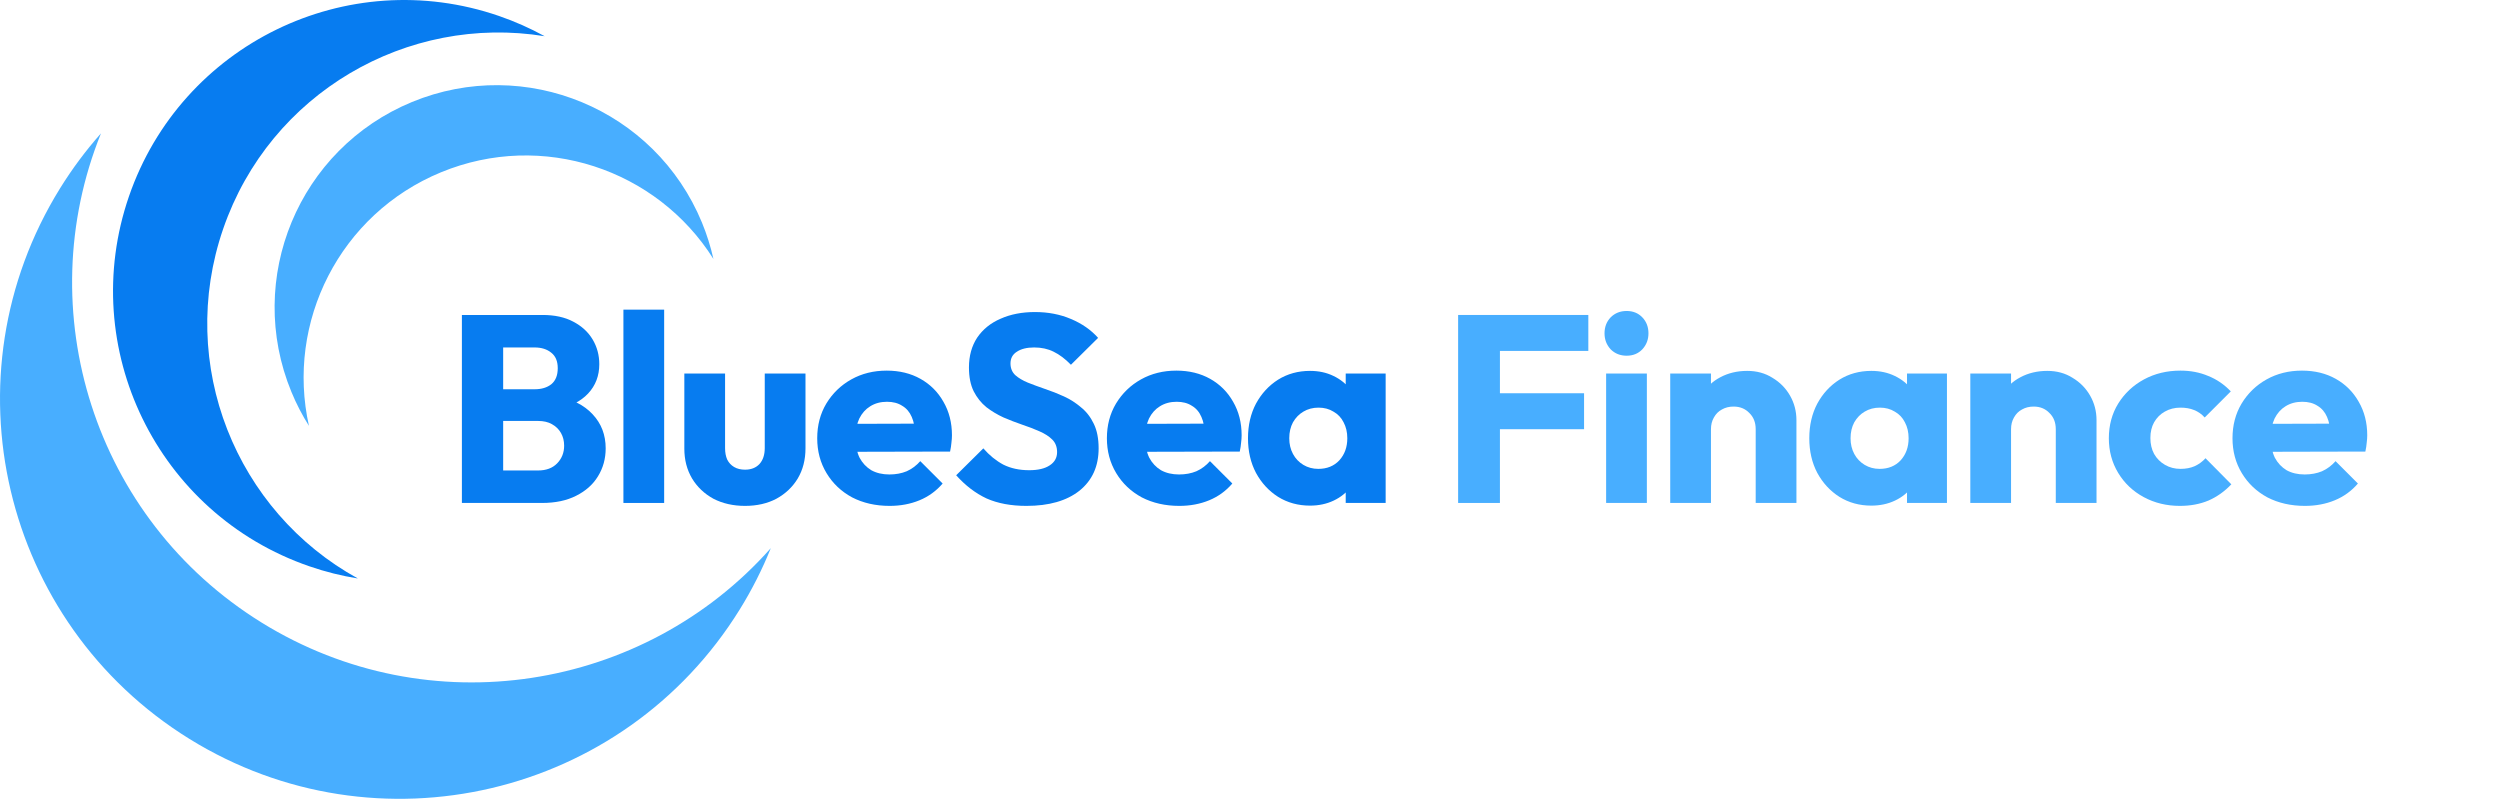
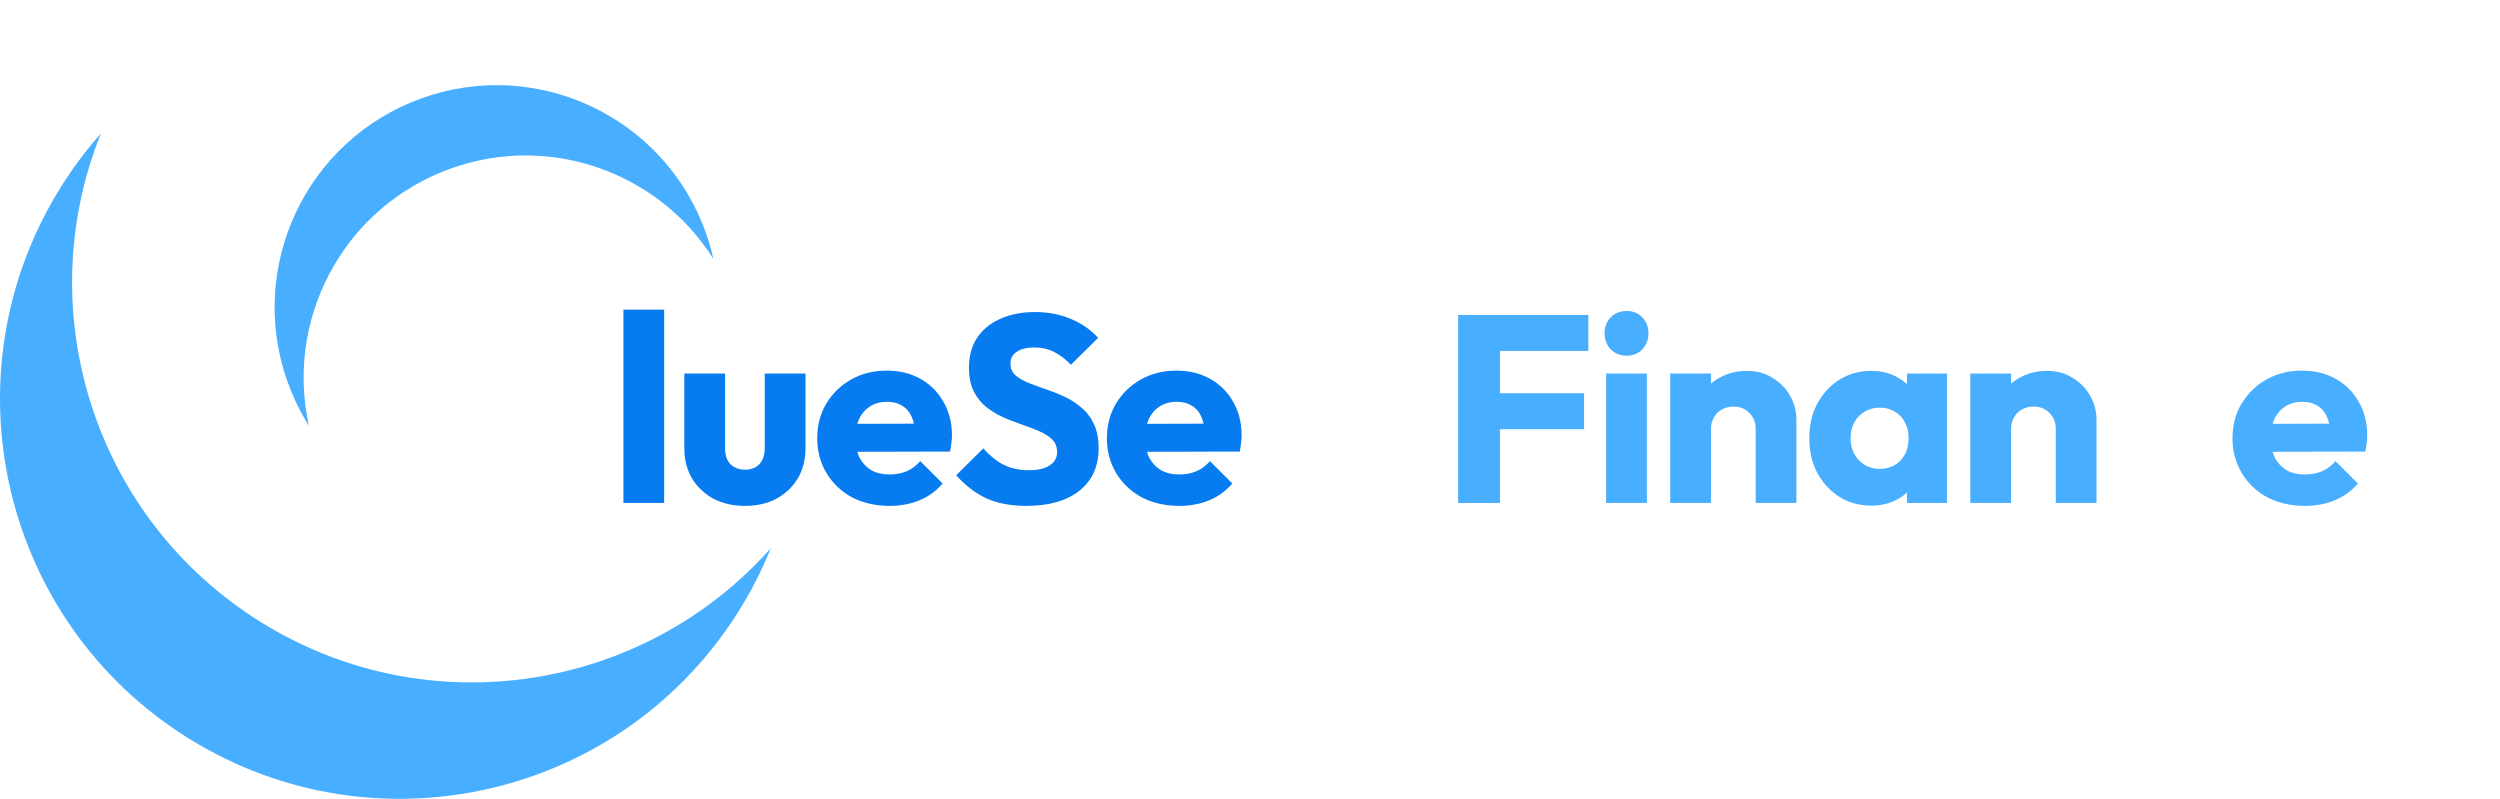
<svg xmlns="http://www.w3.org/2000/svg" width="169" height="54" viewBox="0 0 169 54" fill="none">
-   <path d="M33.384 34V31.804H36.372C36.924 31.804 37.356 31.642 37.668 31.318C37.98 30.994 38.136 30.598 38.136 30.13C38.136 29.806 38.064 29.518 37.92 29.266C37.776 29.014 37.572 28.816 37.308 28.672C37.056 28.528 36.744 28.456 36.372 28.456H33.384V26.314H36.138C36.606 26.314 36.984 26.2 37.272 25.972C37.56 25.732 37.704 25.372 37.704 24.892C37.704 24.424 37.56 24.076 37.272 23.848C36.984 23.608 36.606 23.488 36.138 23.488H33.384V21.292H36.678C37.494 21.292 38.184 21.442 38.748 21.742C39.324 22.042 39.762 22.444 40.062 22.948C40.362 23.452 40.512 24.01 40.512 24.622C40.512 25.402 40.26 26.062 39.756 26.602C39.252 27.142 38.508 27.514 37.524 27.718L37.596 26.764C38.664 26.968 39.486 27.382 40.062 28.006C40.65 28.63 40.944 29.398 40.944 30.31C40.944 31.006 40.77 31.636 40.422 32.2C40.086 32.752 39.594 33.19 38.946 33.514C38.31 33.838 37.542 34 36.642 34H33.384ZM31.224 34V21.292H34.014V34H31.224Z" fill="#077CF0" />
  <path d="M42.143 34V20.932H44.897V34H42.143Z" fill="#077CF0" />
  <path d="M50.365 34.198C49.561 34.198 48.847 34.036 48.223 33.712C47.611 33.376 47.131 32.92 46.783 32.344C46.435 31.756 46.261 31.084 46.261 30.328V25.252H49.015V30.292C49.015 30.592 49.063 30.85 49.159 31.066C49.267 31.282 49.423 31.45 49.627 31.57C49.831 31.69 50.077 31.75 50.365 31.75C50.773 31.75 51.097 31.624 51.337 31.372C51.577 31.108 51.697 30.748 51.697 30.292V25.252H54.451V30.31C54.451 31.078 54.277 31.756 53.929 32.344C53.581 32.92 53.101 33.376 52.489 33.712C51.877 34.036 51.169 34.198 50.365 34.198Z" fill="#077CF0" />
  <path d="M60.14 34.198C59.192 34.198 58.346 34.006 57.602 33.622C56.87 33.226 56.294 32.68 55.874 31.984C55.454 31.288 55.244 30.502 55.244 29.626C55.244 28.75 55.448 27.97 55.856 27.286C56.276 26.59 56.84 26.044 57.548 25.648C58.256 25.252 59.054 25.054 59.942 25.054C60.806 25.054 61.568 25.24 62.228 25.612C62.888 25.984 63.404 26.5 63.776 27.16C64.16 27.82 64.352 28.576 64.352 29.428C64.352 29.584 64.34 29.752 64.316 29.932C64.304 30.1 64.274 30.298 64.226 30.526L56.684 30.544V28.654L63.056 28.636L61.868 29.428C61.856 28.924 61.778 28.51 61.634 28.186C61.49 27.85 61.274 27.598 60.986 27.43C60.71 27.25 60.368 27.16 59.96 27.16C59.528 27.16 59.15 27.262 58.826 27.466C58.514 27.658 58.268 27.934 58.088 28.294C57.92 28.654 57.836 29.092 57.836 29.608C57.836 30.124 57.926 30.568 58.106 30.94C58.298 31.3 58.562 31.582 58.898 31.786C59.246 31.978 59.654 32.074 60.122 32.074C60.554 32.074 60.944 32.002 61.292 31.858C61.64 31.702 61.946 31.474 62.21 31.174L63.722 32.686C63.29 33.19 62.768 33.568 62.156 33.82C61.544 34.072 60.872 34.198 60.14 34.198Z" fill="#077CF0" />
  <path d="M69.389 34.198C68.345 34.198 67.445 34.03 66.689 33.694C65.945 33.346 65.261 32.824 64.637 32.128L66.473 30.31C66.881 30.778 67.331 31.144 67.823 31.408C68.327 31.66 68.909 31.786 69.569 31.786C70.169 31.786 70.631 31.678 70.955 31.462C71.291 31.246 71.459 30.946 71.459 30.562C71.459 30.214 71.351 29.932 71.135 29.716C70.919 29.5 70.631 29.314 70.271 29.158C69.923 29.002 69.533 28.852 69.101 28.708C68.681 28.564 68.261 28.402 67.841 28.222C67.421 28.03 67.031 27.796 66.671 27.52C66.323 27.232 66.041 26.878 65.825 26.458C65.609 26.026 65.501 25.486 65.501 24.838C65.501 24.058 65.687 23.386 66.059 22.822C66.443 22.258 66.971 21.832 67.643 21.544C68.315 21.244 69.089 21.094 69.965 21.094C70.853 21.094 71.663 21.25 72.395 21.562C73.139 21.874 73.751 22.3 74.231 22.84L72.395 24.658C72.011 24.262 71.621 23.968 71.225 23.776C70.841 23.584 70.403 23.488 69.911 23.488C69.419 23.488 69.029 23.584 68.741 23.776C68.453 23.956 68.309 24.22 68.309 24.568C68.309 24.892 68.417 25.156 68.633 25.36C68.849 25.552 69.131 25.72 69.479 25.864C69.839 26.008 70.229 26.152 70.649 26.296C71.081 26.44 71.507 26.608 71.927 26.8C72.347 26.992 72.731 27.238 73.079 27.538C73.439 27.826 73.727 28.198 73.943 28.654C74.159 29.098 74.267 29.65 74.267 30.31C74.267 31.522 73.835 32.476 72.971 33.172C72.107 33.856 70.913 34.198 69.389 34.198Z" fill="#077CF0" />
  <path d="M79.722 34.198C78.775 34.198 77.928 34.006 77.184 33.622C76.453 33.226 75.876 32.68 75.457 31.984C75.037 31.288 74.826 30.502 74.826 29.626C74.826 28.75 75.031 27.97 75.439 27.286C75.859 26.59 76.422 26.044 77.13 25.648C77.838 25.252 78.636 25.054 79.525 25.054C80.388 25.054 81.15 25.24 81.811 25.612C82.471 25.984 82.987 26.5 83.359 27.16C83.743 27.82 83.934 28.576 83.934 29.428C83.934 29.584 83.922 29.752 83.898 29.932C83.886 30.1 83.856 30.298 83.808 30.526L76.266 30.544V28.654L82.638 28.636L81.451 29.428C81.439 28.924 81.361 28.51 81.216 28.186C81.073 27.85 80.856 27.598 80.569 27.43C80.293 27.25 79.951 27.16 79.543 27.16C79.111 27.16 78.733 27.262 78.409 27.466C78.097 27.658 77.85 27.934 77.671 28.294C77.502 28.654 77.418 29.092 77.418 29.608C77.418 30.124 77.508 30.568 77.689 30.94C77.88 31.3 78.144 31.582 78.481 31.786C78.829 31.978 79.237 32.074 79.704 32.074C80.136 32.074 80.526 32.002 80.874 31.858C81.222 31.702 81.528 31.474 81.793 31.174L83.305 32.686C82.873 33.19 82.35 33.568 81.739 33.82C81.126 34.072 80.454 34.198 79.722 34.198Z" fill="#077CF0" />
-   <path d="M88.558 34.18C87.754 34.18 87.034 33.982 86.398 33.586C85.774 33.19 85.276 32.65 84.904 31.966C84.544 31.282 84.364 30.502 84.364 29.626C84.364 28.75 84.544 27.97 84.904 27.286C85.276 26.602 85.774 26.062 86.398 25.666C87.034 25.27 87.754 25.072 88.558 25.072C89.146 25.072 89.674 25.186 90.142 25.414C90.622 25.642 91.012 25.96 91.312 26.368C91.612 26.764 91.78 27.22 91.816 27.736V31.516C91.78 32.032 91.612 32.494 91.312 32.902C91.024 33.298 90.64 33.61 90.16 33.838C89.68 34.066 89.146 34.18 88.558 34.18ZM89.116 31.696C89.704 31.696 90.178 31.504 90.538 31.12C90.898 30.724 91.078 30.226 91.078 29.626C91.078 29.218 90.994 28.858 90.826 28.546C90.67 28.234 90.442 27.994 90.142 27.826C89.854 27.646 89.518 27.556 89.134 27.556C88.75 27.556 88.408 27.646 88.108 27.826C87.82 27.994 87.586 28.234 87.406 28.546C87.238 28.858 87.154 29.218 87.154 29.626C87.154 30.022 87.238 30.376 87.406 30.688C87.574 31 87.808 31.246 88.108 31.426C88.408 31.606 88.744 31.696 89.116 31.696ZM90.97 34V31.642L91.384 29.518L90.97 27.394V25.252H93.67V34H90.97Z" fill="#077CF0" />
  <path d="M98.569 34V21.292H101.395V34H98.569ZM100.729 29.014V26.584H107.083V29.014H100.729ZM100.729 23.722V21.292H107.371V23.722H100.729Z" fill="#48AEFF" />
  <path d="M108.574 34V25.252H111.328V34H108.574ZM109.96 24.046C109.528 24.046 109.168 23.902 108.88 23.614C108.604 23.314 108.466 22.954 108.466 22.534C108.466 22.102 108.604 21.742 108.88 21.454C109.168 21.166 109.528 21.022 109.96 21.022C110.392 21.022 110.746 21.166 111.022 21.454C111.298 21.742 111.436 22.102 111.436 22.534C111.436 22.954 111.298 23.314 111.022 23.614C110.746 23.902 110.392 24.046 109.96 24.046Z" fill="#48AEFF" />
  <path d="M118.685 34V29.014C118.685 28.558 118.541 28.192 118.253 27.916C117.977 27.628 117.623 27.484 117.191 27.484C116.891 27.484 116.627 27.55 116.399 27.682C116.171 27.802 115.991 27.982 115.859 28.222C115.727 28.45 115.661 28.714 115.661 29.014L114.599 28.492C114.599 27.808 114.749 27.208 115.049 26.692C115.349 26.176 115.763 25.78 116.291 25.504C116.831 25.216 117.437 25.072 118.109 25.072C118.757 25.072 119.327 25.228 119.819 25.54C120.323 25.84 120.719 26.242 121.007 26.746C121.295 27.25 121.439 27.802 121.439 28.402V34H118.685ZM112.907 34V25.252H115.661V34H112.907Z" fill="#48AEFF" />
  <path d="M126.502 34.18C125.698 34.18 124.978 33.982 124.342 33.586C123.718 33.19 123.22 32.65 122.848 31.966C122.488 31.282 122.308 30.502 122.308 29.626C122.308 28.75 122.488 27.97 122.848 27.286C123.22 26.602 123.718 26.062 124.342 25.666C124.978 25.27 125.698 25.072 126.502 25.072C127.09 25.072 127.618 25.186 128.086 25.414C128.566 25.642 128.956 25.96 129.256 26.368C129.556 26.764 129.724 27.22 129.76 27.736V31.516C129.724 32.032 129.556 32.494 129.256 32.902C128.968 33.298 128.584 33.61 128.104 33.838C127.624 34.066 127.09 34.18 126.502 34.18ZM127.06 31.696C127.648 31.696 128.122 31.504 128.482 31.12C128.842 30.724 129.022 30.226 129.022 29.626C129.022 29.218 128.938 28.858 128.77 28.546C128.614 28.234 128.386 27.994 128.086 27.826C127.798 27.646 127.462 27.556 127.078 27.556C126.694 27.556 126.352 27.646 126.052 27.826C125.764 27.994 125.53 28.234 125.35 28.546C125.182 28.858 125.098 29.218 125.098 29.626C125.098 30.022 125.182 30.376 125.35 30.688C125.518 31 125.752 31.246 126.052 31.426C126.352 31.606 126.688 31.696 127.06 31.696ZM128.914 34V31.642L129.328 29.518L128.914 27.394V25.252H131.614V34H128.914Z" fill="#48AEFF" />
  <path d="M138.971 34V29.014C138.971 28.558 138.827 28.192 138.539 27.916C138.263 27.628 137.909 27.484 137.477 27.484C137.177 27.484 136.913 27.55 136.685 27.682C136.457 27.802 136.277 27.982 136.145 28.222C136.013 28.45 135.947 28.714 135.947 29.014L134.885 28.492C134.885 27.808 135.035 27.208 135.335 26.692C135.635 26.176 136.049 25.78 136.577 25.504C137.117 25.216 137.723 25.072 138.395 25.072C139.043 25.072 139.613 25.228 140.105 25.54C140.609 25.84 141.005 26.242 141.293 26.746C141.581 27.25 141.725 27.802 141.725 28.402V34H138.971ZM133.193 34V25.252H135.947V34H133.193Z" fill="#48AEFF" />
-   <path d="M147.364 34.198C146.464 34.198 145.648 34 144.916 33.604C144.184 33.208 143.608 32.662 143.188 31.966C142.768 31.27 142.558 30.49 142.558 29.626C142.558 28.75 142.768 27.97 143.188 27.286C143.62 26.59 144.202 26.044 144.934 25.648C145.666 25.252 146.488 25.054 147.4 25.054C148.084 25.054 148.708 25.174 149.272 25.414C149.848 25.642 150.358 25.99 150.802 26.458L149.038 28.222C148.834 27.994 148.594 27.826 148.318 27.718C148.054 27.61 147.748 27.556 147.4 27.556C147.004 27.556 146.65 27.646 146.338 27.826C146.038 27.994 145.798 28.234 145.618 28.546C145.45 28.846 145.366 29.2 145.366 29.608C145.366 30.016 145.45 30.376 145.618 30.688C145.798 31 146.044 31.246 146.356 31.426C146.668 31.606 147.016 31.696 147.4 31.696C147.76 31.696 148.078 31.636 148.354 31.516C148.642 31.384 148.888 31.204 149.092 30.976L150.838 32.74C150.382 33.22 149.866 33.586 149.29 33.838C148.714 34.078 148.072 34.198 147.364 34.198Z" fill="#48AEFF" />
  <path d="M155.813 34.198C154.865 34.198 154.019 34.006 153.275 33.622C152.543 33.226 151.967 32.68 151.547 31.984C151.127 31.288 150.917 30.502 150.917 29.626C150.917 28.75 151.121 27.97 151.529 27.286C151.949 26.59 152.513 26.044 153.221 25.648C153.929 25.252 154.727 25.054 155.615 25.054C156.479 25.054 157.241 25.24 157.901 25.612C158.561 25.984 159.077 26.5 159.449 27.16C159.833 27.82 160.025 28.576 160.025 29.428C160.025 29.584 160.013 29.752 159.989 29.932C159.977 30.1 159.947 30.298 159.899 30.526L152.357 30.544V28.654L158.729 28.636L157.541 29.428C157.529 28.924 157.451 28.51 157.307 28.186C157.163 27.85 156.947 27.598 156.659 27.43C156.383 27.25 156.041 27.16 155.633 27.16C155.201 27.16 154.823 27.262 154.499 27.466C154.187 27.658 153.941 27.934 153.761 28.294C153.593 28.654 153.509 29.092 153.509 29.608C153.509 30.124 153.599 30.568 153.779 30.94C153.971 31.3 154.235 31.582 154.571 31.786C154.919 31.978 155.327 32.074 155.795 32.074C156.227 32.074 156.617 32.002 156.965 31.858C157.313 31.702 157.619 31.474 157.883 31.174L159.395 32.686C158.963 33.19 158.441 33.568 157.829 33.82C157.217 34.072 156.545 34.198 155.813 34.198Z" fill="#48AEFF" />
  <g clip-path="url(#clip0_1001_767)">
-     <path d="M15.088 15.466C18.253 6.279 27.543 0.943 36.819 2.448C35.846 1.913 34.814 1.453 33.728 1.078C23.454 -2.46 12.257 2.999 8.718 13.272C5.18 23.544 10.639 34.742 20.912 38.281C21.997 38.656 23.094 38.928 24.19 39.105C15.955 34.579 11.922 24.653 15.088 15.466Z" fill="#077CF0" />
    <path d="M29.811 11.647C36.664 8.82 44.407 11.439 48.228 17.505C48.042 16.678 47.785 15.855 47.452 15.045C44.289 7.381 35.515 3.734 27.851 6.895C20.187 10.057 16.54 18.832 19.701 26.496C20.035 27.306 20.433 28.071 20.885 28.788C19.317 21.792 22.958 14.475 29.811 11.647Z" fill="#48AEFF" />
    <path d="M17.675 42.079C6.326 35.052 1.995 20.987 6.826 9.016C5.813 10.158 4.884 11.4 4.053 12.742C-3.805 25.432 0.112 42.089 12.802 49.948C25.492 57.807 42.149 53.888 50.008 41.198C50.839 39.857 51.537 38.47 52.106 37.056C43.543 46.716 29.021 49.106 17.673 42.079H17.675Z" fill="#48AEFF" />
  </g>
  <defs>
    <clipPath id="clip0_1001_767">
      <rect width="52.108" height="54" fill="white" />
    </clipPath>
  </defs>
</svg>